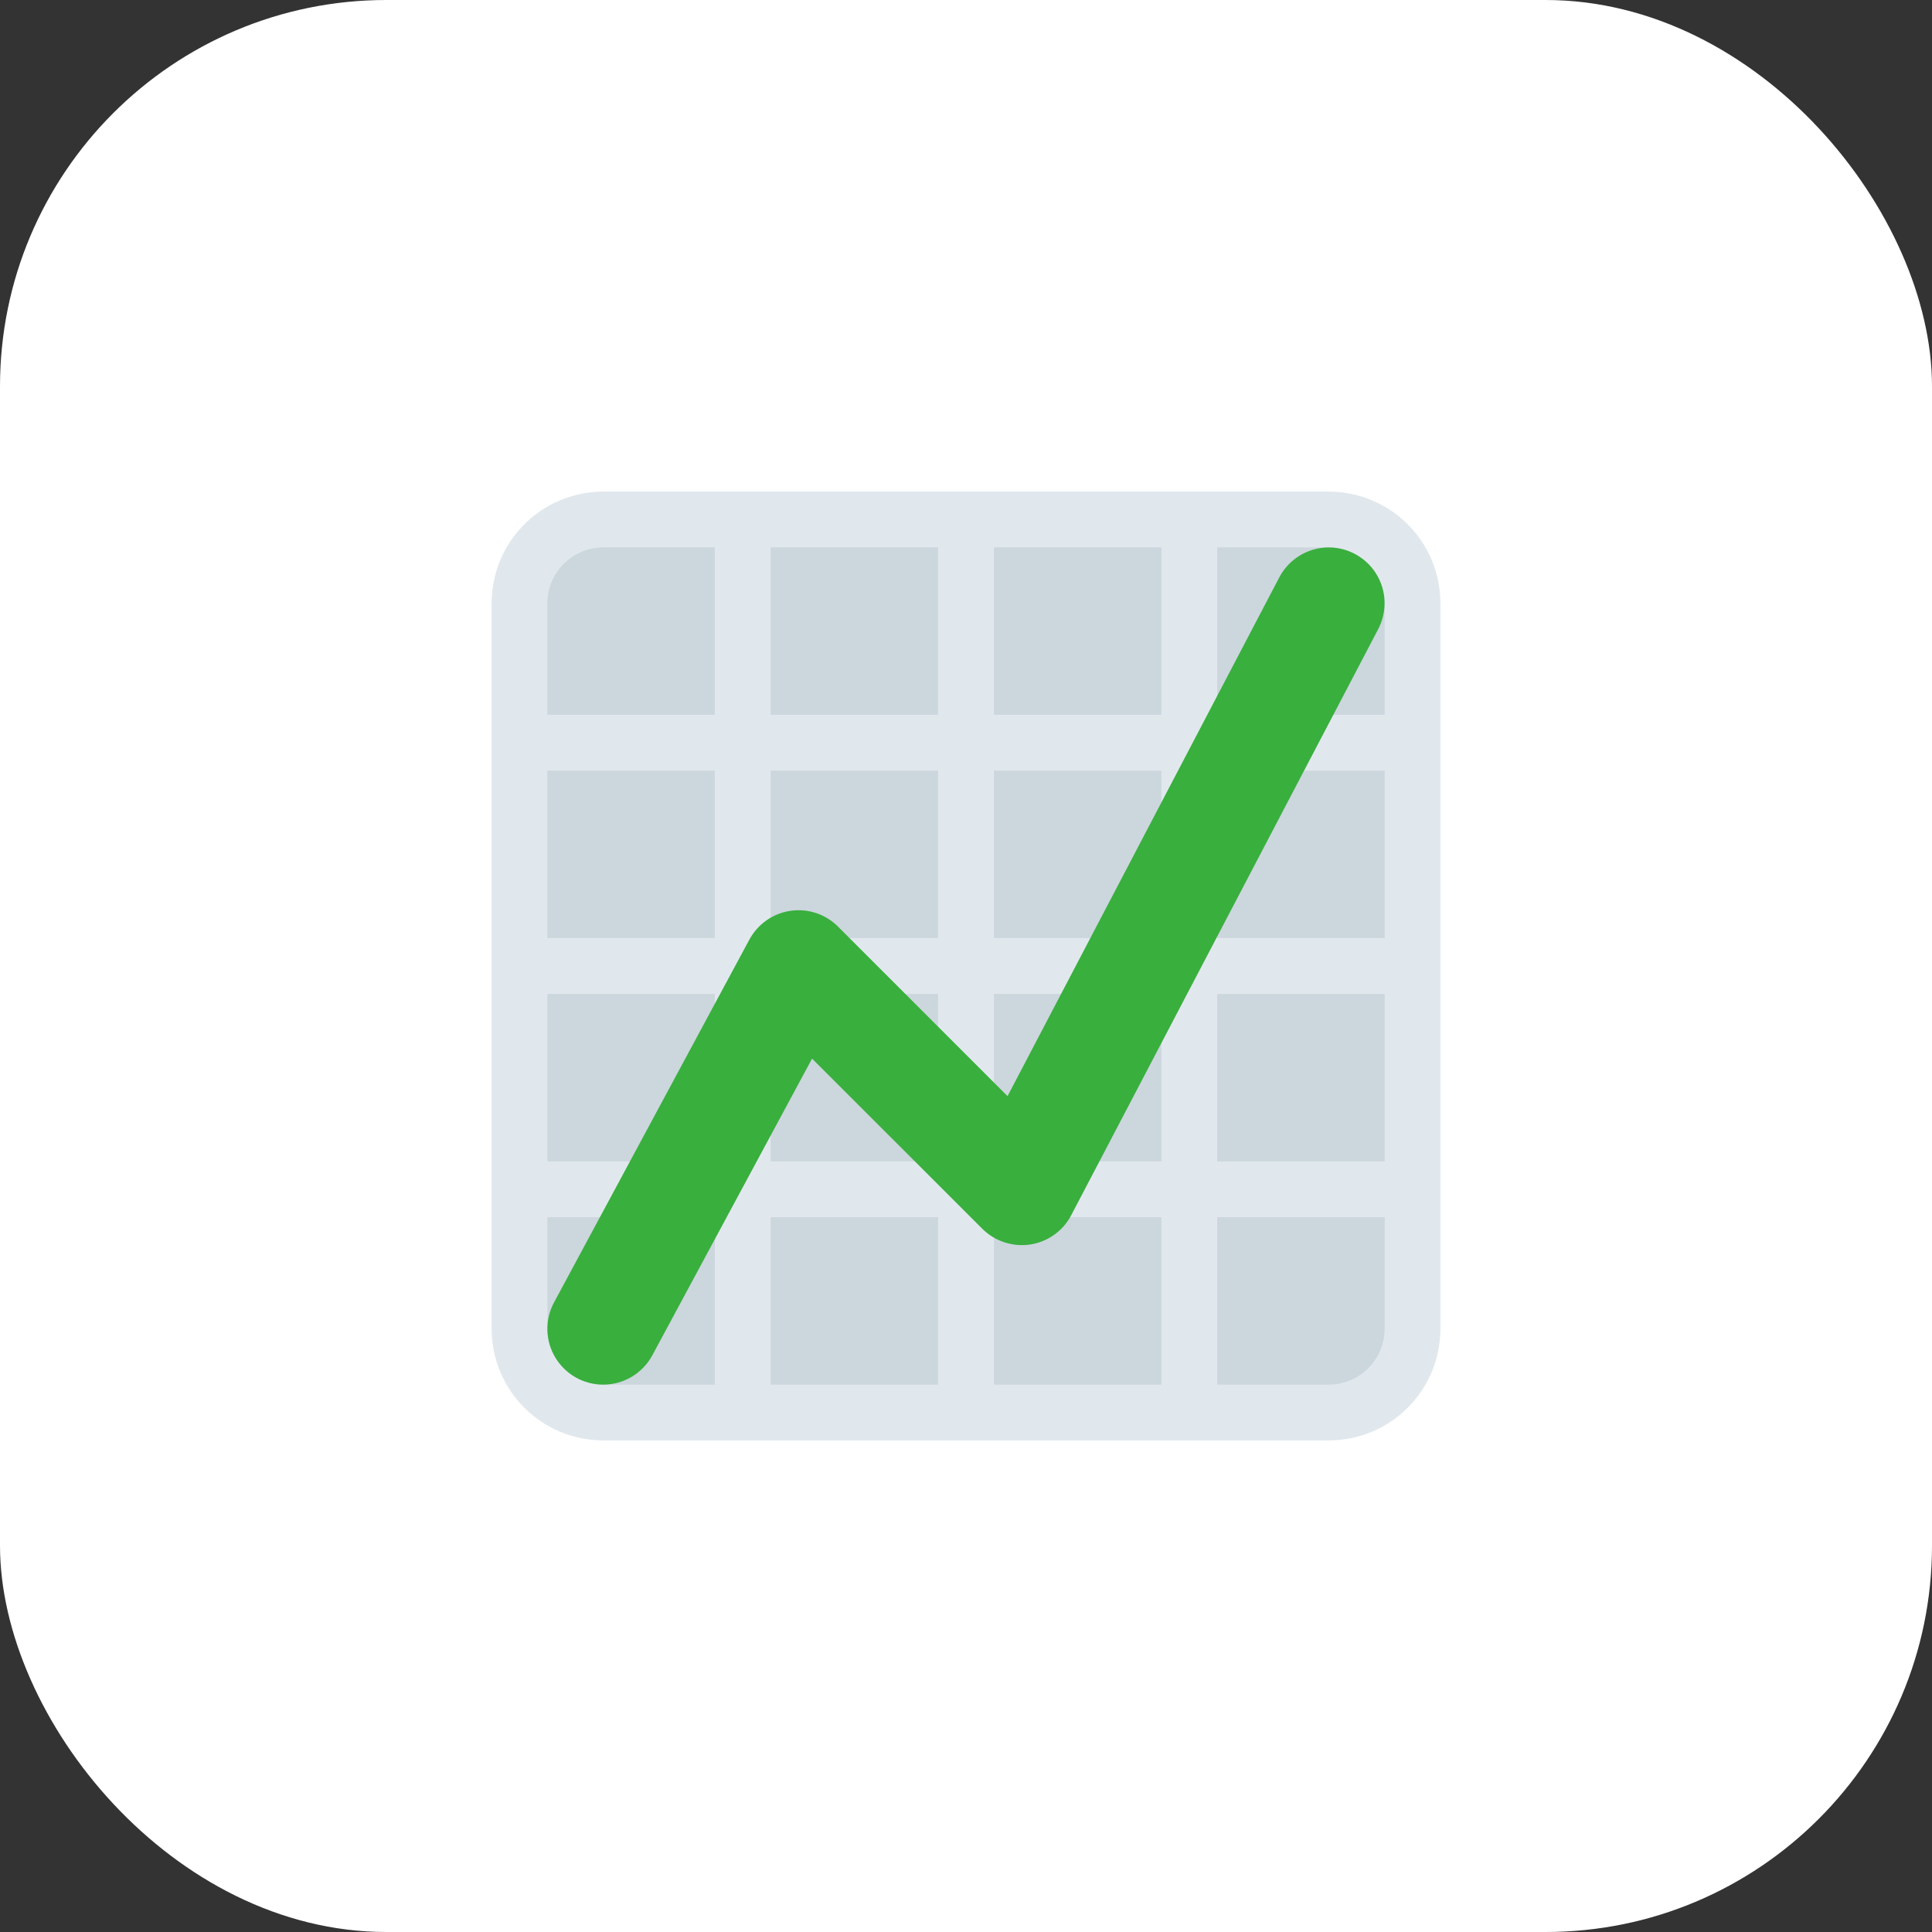
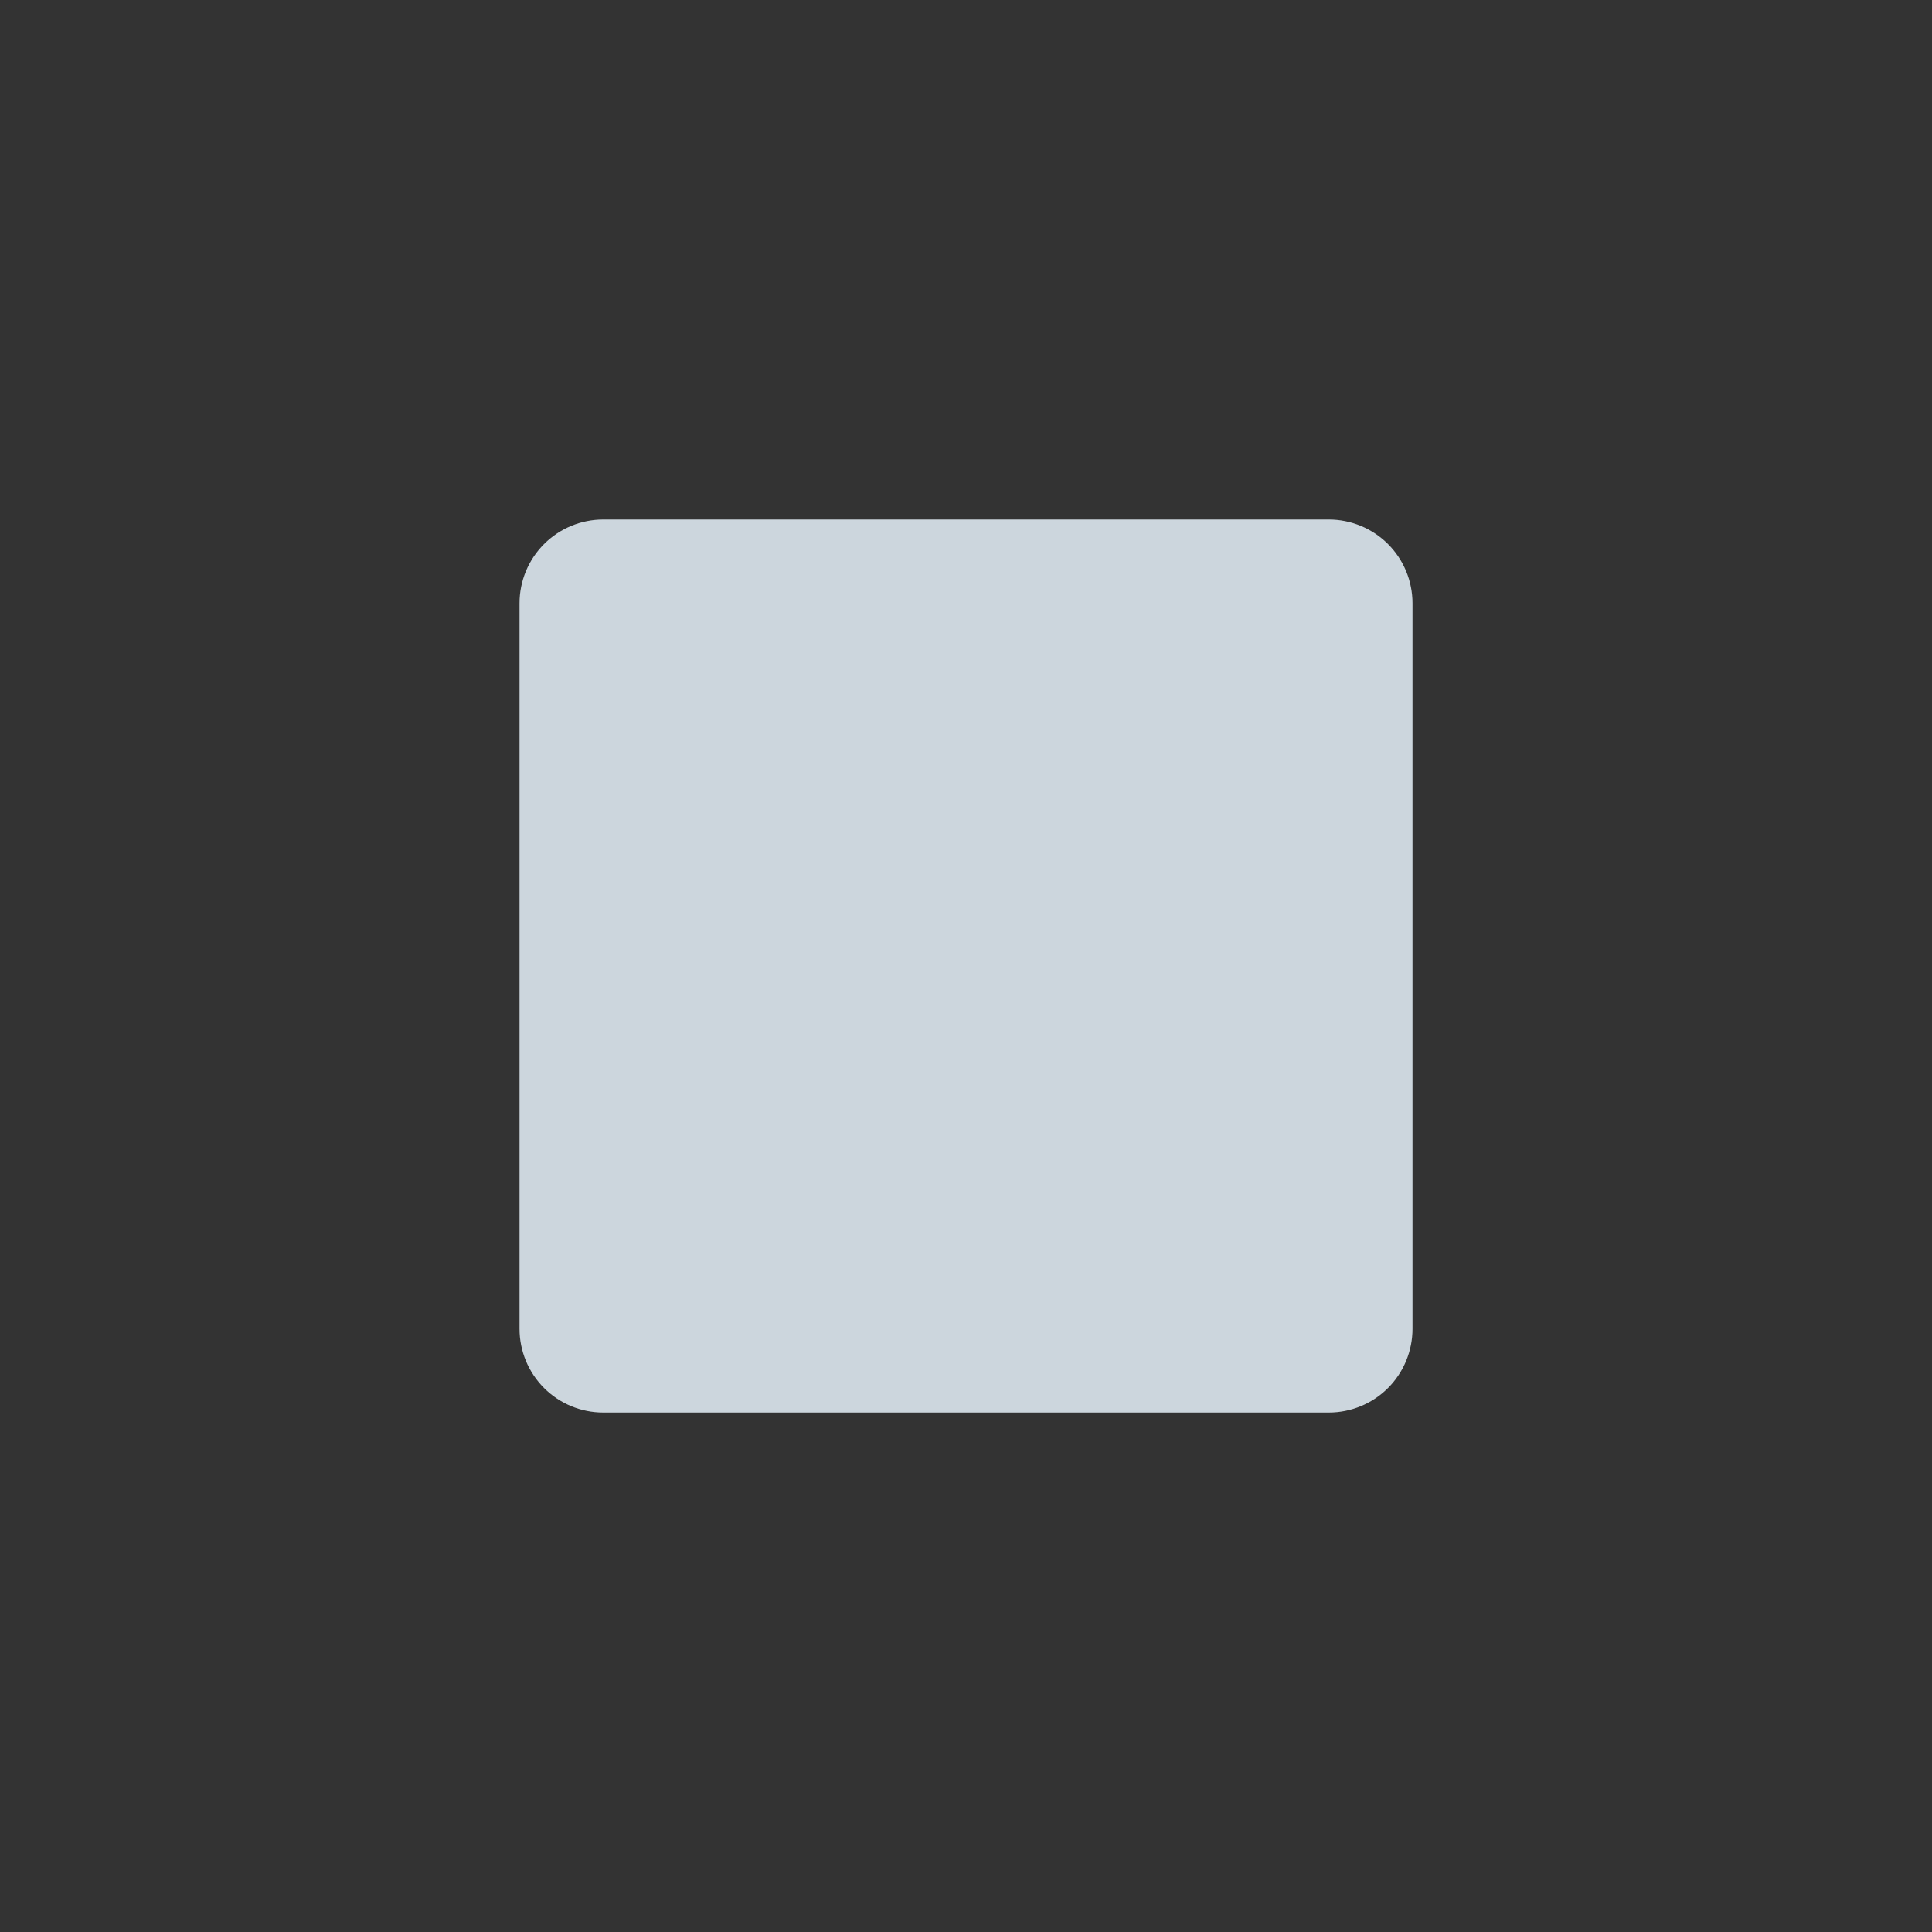
<svg xmlns="http://www.w3.org/2000/svg" width="50" height="50" viewBox="0 0 50 50" fill="none">
  <rect x="0" y="0" width="50" height="50" fill="#333333" stroke="none" />
-   <rect width="50" height="50" rx="10" fill="white" />
  <g clip-path="url(#clip0_2795_24205)">
    <path d="M34.39 13.445H15.612C15.037 13.445 14.486 13.674 14.08 14.08C13.674 14.486 13.445 15.037 13.445 15.612V34.39C13.445 34.964 13.674 35.516 14.08 35.922C14.486 36.328 15.037 36.556 15.612 36.556H34.39C34.964 36.556 35.516 36.328 35.922 35.922C36.328 35.516 36.556 34.964 36.556 34.39V15.612C36.556 15.037 36.328 14.486 35.922 14.08C35.516 13.674 34.964 13.445 34.39 13.445Z" fill="#CCD6DD" />
-     <path d="M34.389 12.723H15.611C14.845 12.723 14.111 13.027 13.569 13.569C13.027 14.111 12.723 14.845 12.723 15.611V34.389C12.723 35.156 13.027 35.89 13.569 36.432C14.111 36.974 14.845 37.278 15.611 37.278H34.389C35.156 37.278 35.89 36.974 36.432 36.432C36.974 35.89 37.278 35.156 37.278 34.389V15.611C37.278 14.845 36.974 14.111 36.432 13.569C35.89 13.027 35.156 12.723 34.389 12.723ZM34.389 14.167C35.186 14.167 35.834 14.815 35.834 15.611V18.5H31.5V14.167H34.389ZM31.5 25.723H35.834V30.056H31.5V25.723ZM31.5 24.278V19.945H35.834V24.278H31.5ZM30.056 14.167V18.5H25.723V14.167H30.056ZM25.723 19.945H30.056V24.278H25.723V19.945ZM25.723 25.723H30.056V30.056H25.723V25.723ZM24.278 14.167V18.5H19.945V14.167H24.278ZM19.945 19.945H24.278V24.278H19.945V19.945ZM19.945 25.723H24.278V30.056H19.945V25.723ZM14.167 15.611C14.167 14.815 14.815 14.167 15.611 14.167H18.5V18.5H14.167V15.611ZM14.167 19.945H18.5V24.278H14.167V19.945ZM14.167 25.723H18.5V30.056H14.167V25.723ZM15.611 35.834C14.815 35.834 14.167 35.186 14.167 34.389V31.5H18.5V35.834H15.611ZM19.945 35.834V31.5H24.278V35.834H19.945ZM25.723 35.834V31.5H30.056V35.834H25.723ZM34.389 35.834H31.5V31.5H35.834V34.389C35.834 35.186 35.186 35.834 34.389 35.834Z" fill="#E1E8ED" />
-     <path d="M15.609 35.834C15.359 35.834 15.114 35.769 14.897 35.646C14.68 35.522 14.498 35.344 14.37 35.13C14.242 34.916 14.172 34.672 14.166 34.422C14.161 34.172 14.22 33.925 14.339 33.705L19.394 24.316C19.501 24.118 19.652 23.948 19.837 23.818C20.021 23.689 20.233 23.605 20.456 23.572C20.679 23.539 20.906 23.559 21.12 23.63C21.334 23.701 21.528 23.821 21.687 23.98L26.075 28.368L33.108 14.942C33.286 14.603 33.592 14.348 33.957 14.234C34.323 14.119 34.719 14.155 35.058 14.333C35.398 14.511 35.653 14.816 35.767 15.182C35.881 15.548 35.845 15.944 35.667 16.283L27.723 31.45C27.618 31.651 27.467 31.824 27.282 31.956C27.098 32.087 26.885 32.174 26.661 32.208C26.437 32.241 26.209 32.221 25.994 32.151C25.778 32.08 25.583 31.961 25.422 31.801L21.016 27.397L16.882 35.075C16.759 35.304 16.575 35.496 16.351 35.63C16.126 35.764 15.87 35.835 15.609 35.834Z" fill="#39AF3E" />
  </g>
  <defs>
    <clipPath id="clip0_2795_24205">
      <rect width="26" height="26" fill="white" transform="translate(12 12)" />
    </clipPath>
  </defs>
</svg>